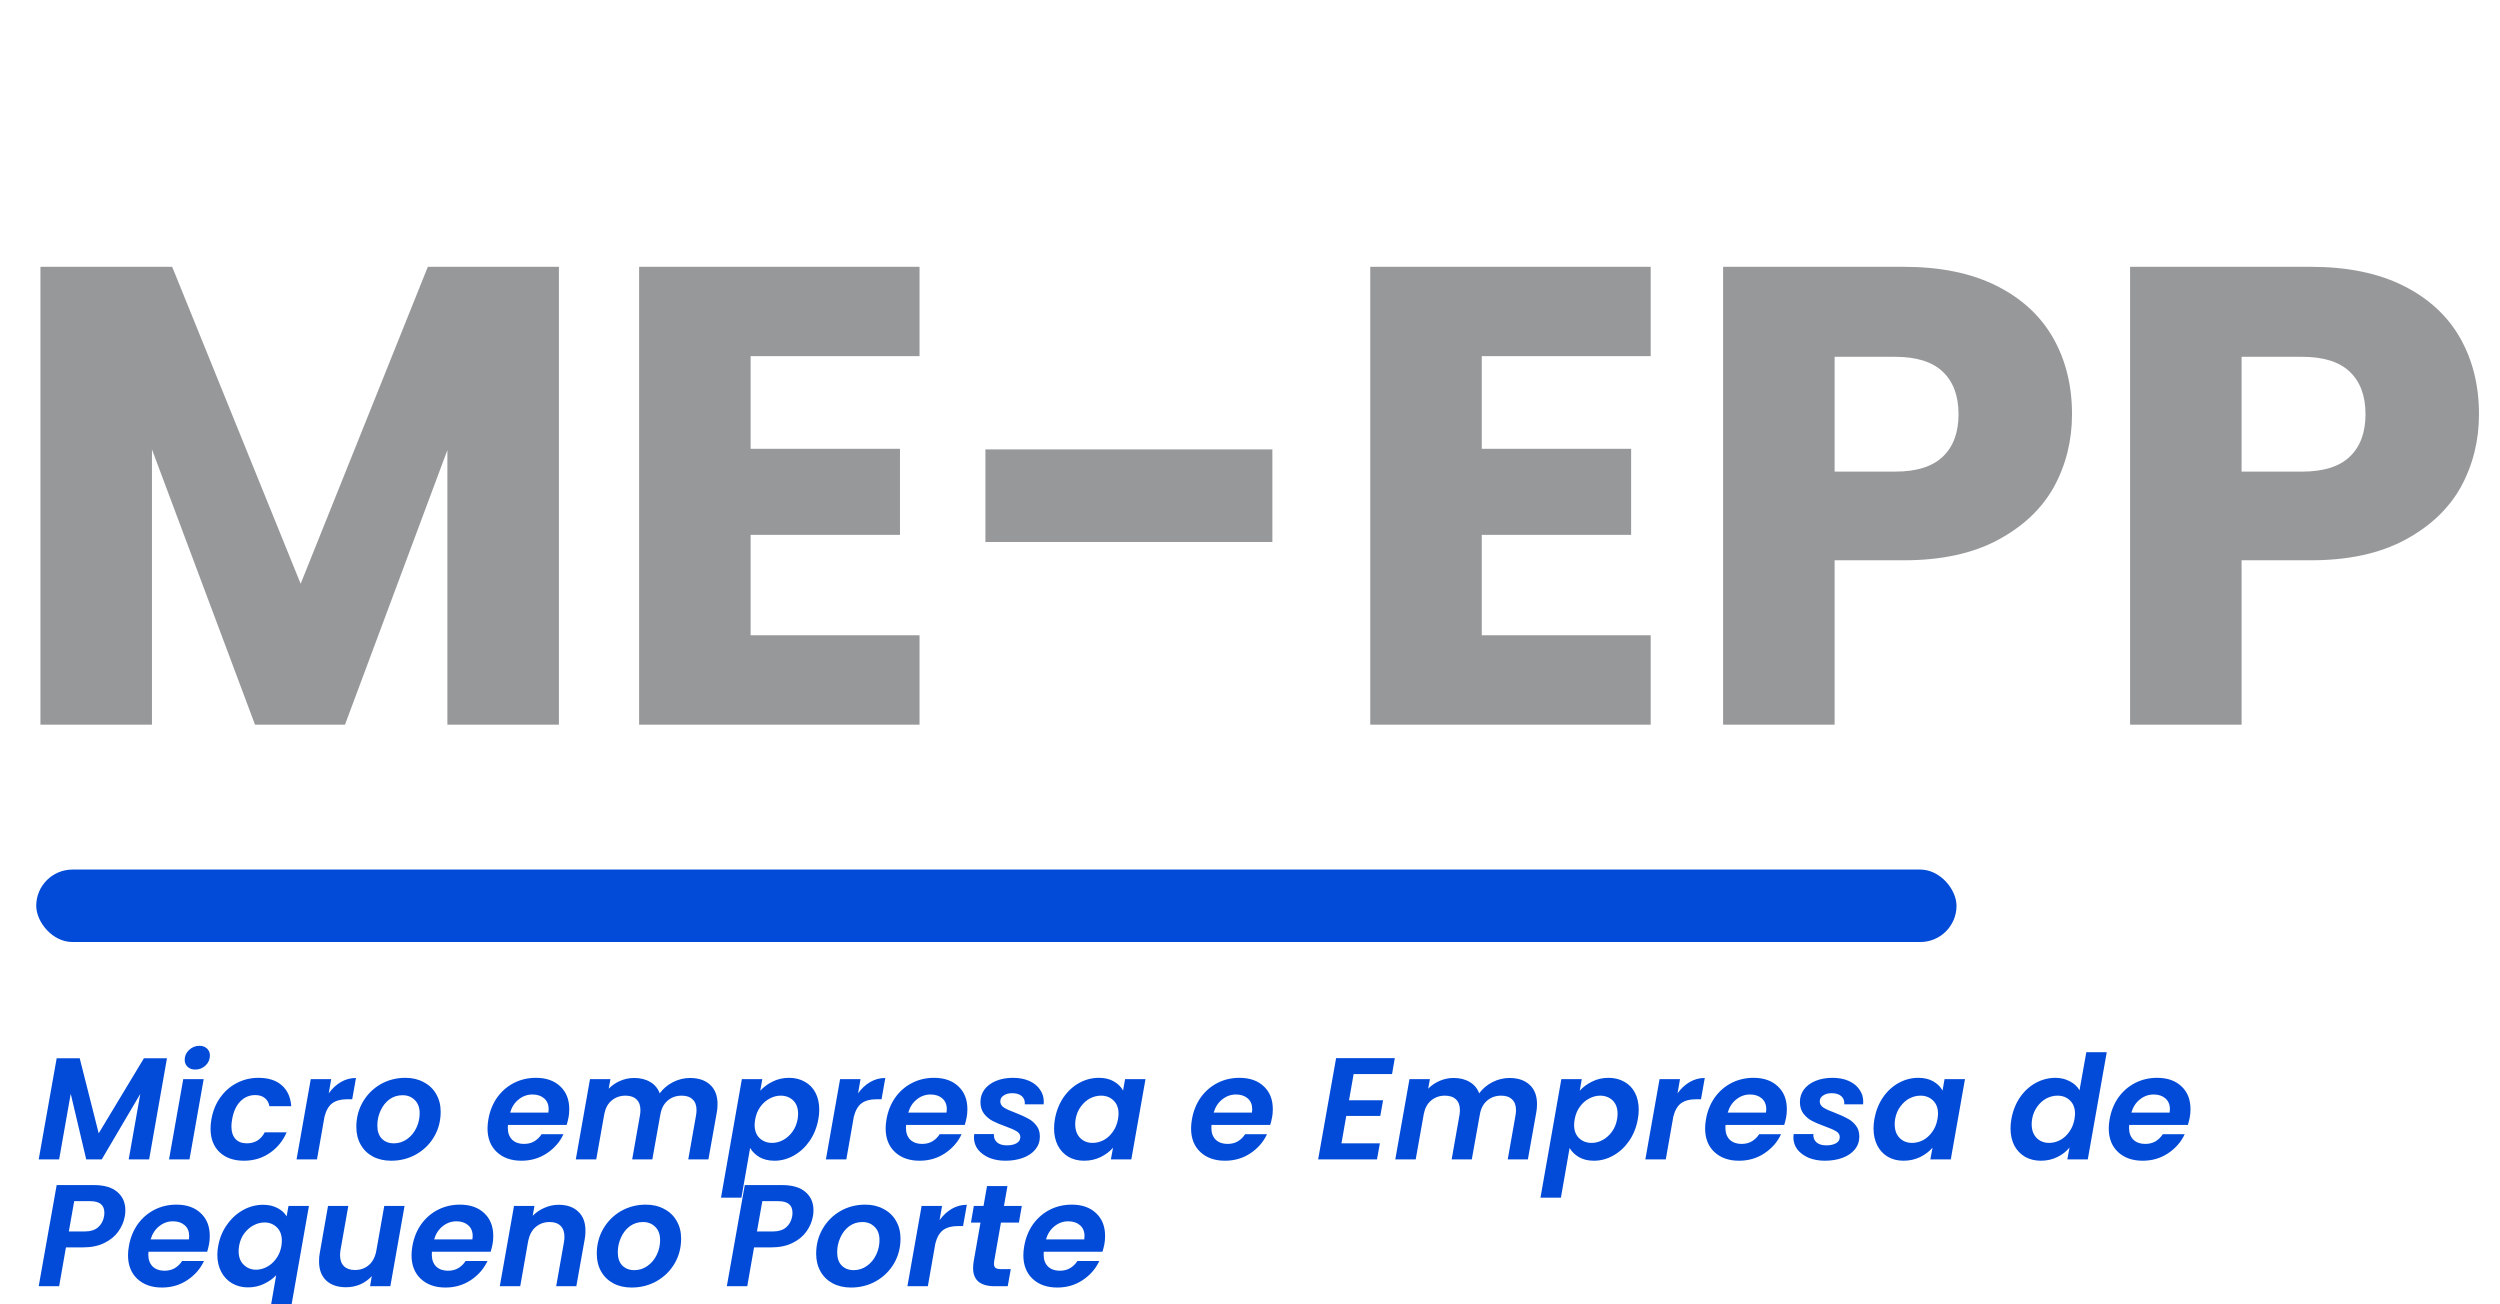
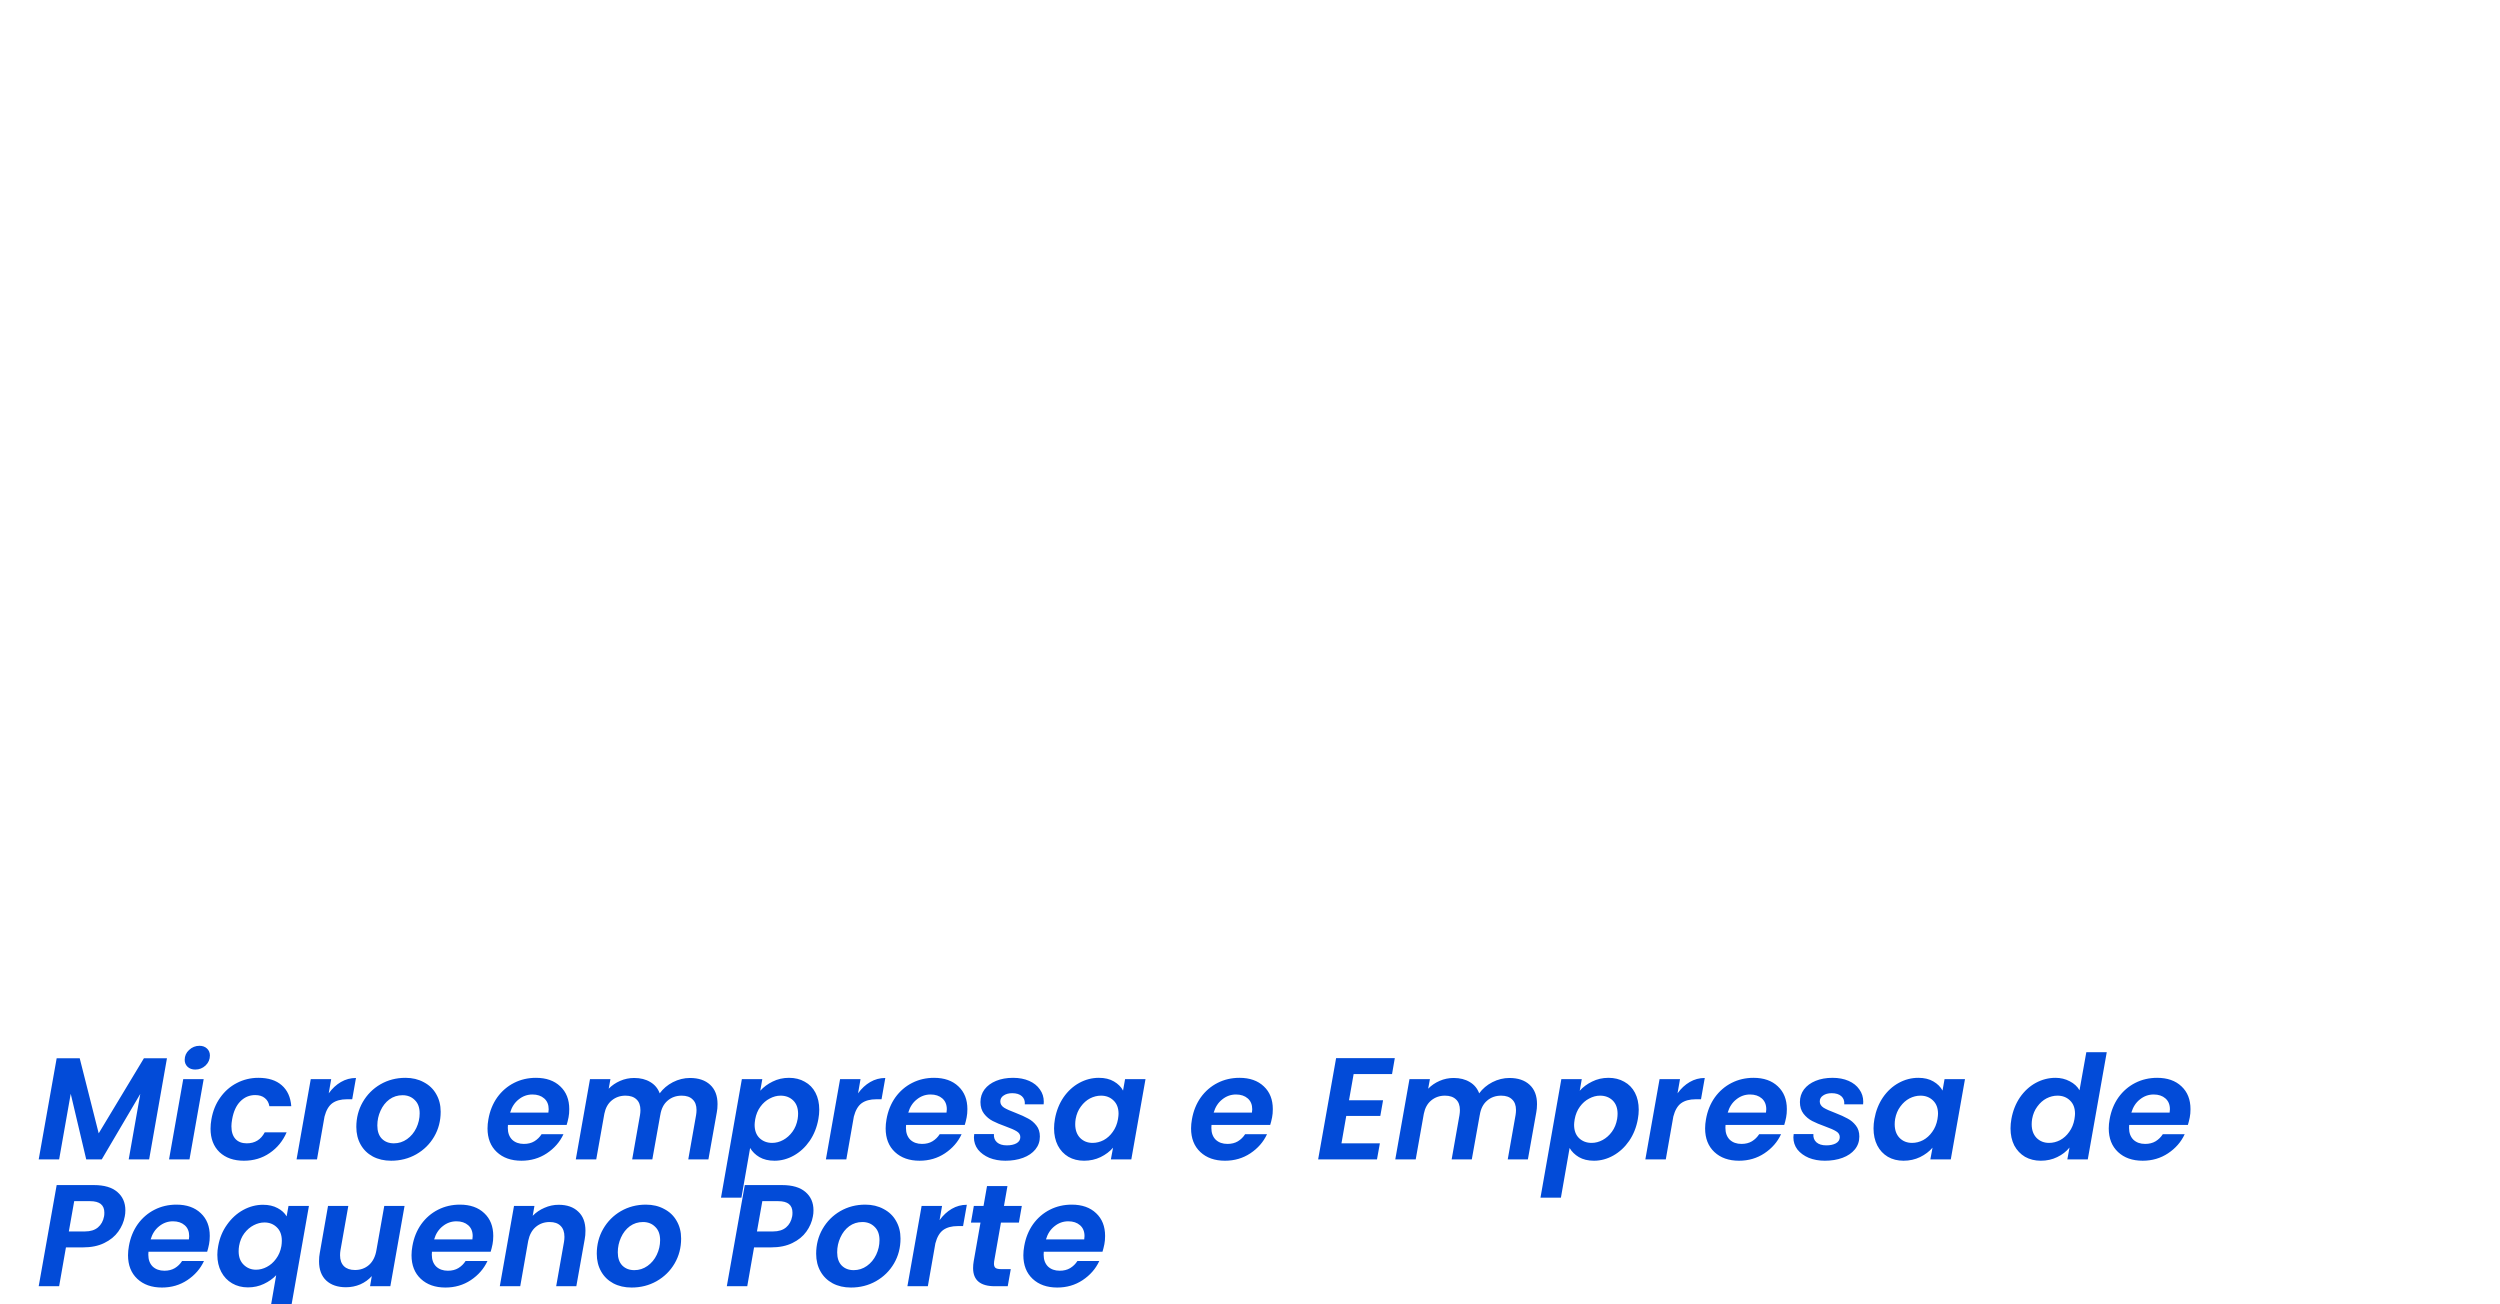
<svg xmlns="http://www.w3.org/2000/svg" width="138" height="72" viewBox="0 0 138 72" fill="none">
  <g id="Group 1000001981">
-     <path id="ME-EPP" d="M30.852 14.728V40H24.696V24.844L19.044 40H14.076L8.388 24.808V40H2.232V14.728H9.504L16.596 32.224L23.616 14.728H30.852ZM41.435 19.66V24.772H49.679V29.524H41.435V35.068H50.759V40H35.279V14.728H50.759V19.66H41.435ZM70.235 24.808V29.92H54.395V24.808H70.235ZM81.794 19.66V24.772H90.038V29.524H81.794V35.068H91.118V40H75.638V14.728H91.118V19.66H81.794ZM114.375 22.864C114.375 24.328 114.039 25.672 113.367 26.896C112.695 28.096 111.663 29.068 110.271 29.812C108.879 30.556 107.151 30.928 105.087 30.928H101.271V40H95.115V14.728H105.087C107.103 14.728 108.807 15.076 110.199 15.772C111.591 16.468 112.635 17.428 113.331 18.652C114.027 19.876 114.375 21.28 114.375 22.864ZM104.619 26.032C105.795 26.032 106.671 25.756 107.247 25.204C107.823 24.652 108.111 23.872 108.111 22.864C108.111 21.856 107.823 21.076 107.247 20.524C106.671 19.972 105.795 19.696 104.619 19.696H101.271V26.032H104.619ZM136.84 22.864C136.84 24.328 136.504 25.672 135.832 26.896C135.16 28.096 134.128 29.068 132.736 29.812C131.344 30.556 129.616 30.928 127.552 30.928H123.736V40H117.58V14.728H127.552C129.568 14.728 131.272 15.076 132.664 15.772C134.056 16.468 135.1 17.428 135.796 18.652C136.492 19.876 136.84 21.28 136.84 22.864ZM127.084 26.032C128.26 26.032 129.136 25.756 129.712 25.204C130.288 24.652 130.576 23.872 130.576 22.864C130.576 21.856 130.288 21.076 129.712 20.524C129.136 19.972 128.26 19.696 127.084 19.696H123.736V26.032H127.084Z" fill="#96989A" />
-     <rect id="Rectangle 130" x="2" y="48" width="106" height="4" rx="2" fill="#024BD8" />
    <path id="Micro empresa e Empresa de Pequeno Porte" d="M9.216 58.416L8.232 64H7.104L7.744 60.384L5.616 64H4.76L3.904 60.376L3.264 64H2.136L3.128 58.416H4.4L5.448 62.56L7.944 58.416H9.216ZM10.779 59.04C10.603 59.04 10.462 58.989 10.355 58.888C10.249 58.787 10.195 58.659 10.195 58.504C10.195 58.291 10.275 58.109 10.435 57.96C10.601 57.805 10.793 57.728 11.011 57.728C11.182 57.728 11.321 57.779 11.427 57.88C11.534 57.981 11.587 58.109 11.587 58.264C11.587 58.477 11.507 58.661 11.347 58.816C11.187 58.965 10.998 59.04 10.779 59.04ZM11.243 59.568L10.459 64H9.331L10.115 59.568H11.243ZM11.67 61.784C11.75 61.325 11.912 60.925 12.158 60.584C12.403 60.237 12.707 59.971 13.07 59.784C13.438 59.592 13.835 59.496 14.262 59.496C14.811 59.496 15.241 59.632 15.55 59.904C15.864 60.176 16.041 60.563 16.078 61.064H14.87C14.838 60.872 14.755 60.723 14.622 60.616C14.489 60.504 14.31 60.448 14.086 60.448C13.766 60.448 13.491 60.565 13.262 60.8C13.038 61.029 12.889 61.357 12.814 61.784C12.787 61.933 12.774 62.061 12.774 62.168C12.774 62.472 12.848 62.707 12.998 62.872C13.147 63.032 13.355 63.112 13.622 63.112C14.07 63.112 14.4 62.909 14.614 62.504H15.822C15.614 62.984 15.302 63.365 14.886 63.648C14.475 63.931 14.001 64.072 13.462 64.072C12.902 64.072 12.454 63.915 12.118 63.6C11.787 63.28 11.622 62.848 11.622 62.304C11.622 62.139 11.638 61.965 11.67 61.784ZM18.146 60.352C18.338 60.085 18.562 59.877 18.818 59.728C19.074 59.579 19.352 59.504 19.65 59.504L19.442 60.68H19.146C18.816 60.68 18.549 60.752 18.346 60.896C18.149 61.04 18.005 61.285 17.914 61.632L17.498 64H16.37L17.154 59.568H18.282L18.146 60.352ZM21.589 64.072C21.21 64.072 20.874 63.995 20.581 63.84C20.293 63.685 20.069 63.467 19.909 63.184C19.749 62.901 19.669 62.576 19.669 62.208C19.669 61.707 19.786 61.251 20.021 60.84C20.261 60.424 20.586 60.096 20.997 59.856C21.413 59.616 21.874 59.496 22.381 59.496C22.759 59.496 23.095 59.576 23.389 59.736C23.687 59.891 23.917 60.109 24.077 60.392C24.242 60.675 24.325 61 24.325 61.368C24.325 61.875 24.205 62.333 23.965 62.744C23.725 63.155 23.394 63.48 22.973 63.72C22.557 63.955 22.095 64.072 21.589 64.072ZM21.741 63.112C22.007 63.112 22.25 63.035 22.469 62.88C22.687 62.725 22.858 62.52 22.981 62.264C23.103 62.008 23.165 61.739 23.165 61.456C23.165 61.136 23.074 60.891 22.893 60.72C22.717 60.544 22.493 60.456 22.221 60.456C21.949 60.456 21.706 60.533 21.493 60.688C21.285 60.843 21.122 61.051 21.005 61.312C20.887 61.568 20.829 61.84 20.829 62.128C20.829 62.443 20.911 62.685 21.077 62.856C21.247 63.027 21.469 63.112 21.741 63.112ZM29.583 59.496C30.148 59.496 30.596 59.653 30.927 59.968C31.258 60.277 31.423 60.696 31.423 61.224C31.423 61.395 31.41 61.547 31.383 61.68C31.351 61.84 31.316 61.979 31.279 62.096H28.039C28.034 62.133 28.031 62.187 28.031 62.256C28.031 62.533 28.111 62.752 28.271 62.912C28.436 63.067 28.652 63.144 28.919 63.144C29.143 63.144 29.335 63.096 29.495 63C29.66 62.899 29.794 62.768 29.895 62.608H31.103C30.906 63.035 30.599 63.387 30.183 63.664C29.772 63.936 29.306 64.072 28.783 64.072C28.218 64.072 27.764 63.912 27.423 63.592C27.082 63.272 26.911 62.837 26.911 62.288C26.911 62.128 26.927 61.96 26.959 61.784C27.039 61.325 27.202 60.923 27.447 60.576C27.698 60.229 28.007 59.963 28.375 59.776C28.743 59.589 29.146 59.496 29.583 59.496ZM30.271 61.416C30.282 61.331 30.287 61.269 30.287 61.232C30.287 60.976 30.204 60.776 30.039 60.632C29.874 60.488 29.658 60.416 29.391 60.416C29.108 60.416 28.855 60.507 28.631 60.688C28.407 60.864 28.25 61.107 28.159 61.416H30.271ZM38.088 59.504C38.558 59.504 38.928 59.629 39.2 59.88C39.472 60.131 39.608 60.485 39.608 60.944C39.608 61.115 39.595 61.267 39.568 61.4L39.104 64H37.992L38.424 61.552C38.44 61.456 38.448 61.363 38.448 61.272C38.448 61.016 38.376 60.821 38.232 60.688C38.094 60.549 37.894 60.48 37.632 60.48C37.323 60.48 37.062 60.573 36.848 60.76C36.635 60.941 36.502 61.205 36.448 61.552V61.544L36.008 64H34.896L35.328 61.552C35.344 61.456 35.352 61.365 35.352 61.28C35.352 61.019 35.28 60.821 35.136 60.688C34.992 60.549 34.79 60.48 34.528 60.48C34.235 60.48 33.982 60.568 33.768 60.744C33.56 60.915 33.424 61.16 33.36 61.48L32.912 64H31.784L32.568 59.568H33.696L33.6 60.096C33.776 59.915 33.987 59.771 34.232 59.664C34.478 59.557 34.736 59.504 35.008 59.504C35.355 59.504 35.651 59.579 35.896 59.728C36.142 59.872 36.315 60.08 36.416 60.352C36.603 60.096 36.846 59.891 37.144 59.736C37.448 59.581 37.763 59.504 38.088 59.504ZM41.967 60.208C42.149 60.005 42.375 59.837 42.647 59.704C42.925 59.565 43.226 59.496 43.551 59.496C43.882 59.496 44.173 59.568 44.423 59.712C44.679 59.851 44.877 60.053 45.015 60.32C45.154 60.587 45.223 60.899 45.223 61.256C45.223 61.421 45.207 61.592 45.175 61.768C45.095 62.221 44.935 62.624 44.695 62.976C44.455 63.323 44.165 63.592 43.823 63.784C43.482 63.976 43.125 64.072 42.751 64.072C42.426 64.072 42.149 64.005 41.919 63.872C41.695 63.739 41.525 63.571 41.407 63.368L40.927 66.112H39.799L40.951 59.568H42.079L41.967 60.208ZM44.031 61.768C44.047 61.661 44.055 61.565 44.055 61.48C44.055 61.165 43.965 60.92 43.783 60.744C43.602 60.568 43.37 60.48 43.087 60.48C42.885 60.48 42.685 60.533 42.487 60.64C42.29 60.741 42.119 60.891 41.975 61.088C41.831 61.285 41.735 61.517 41.687 61.784C41.666 61.923 41.655 62.024 41.655 62.088C41.655 62.403 41.746 62.648 41.927 62.824C42.114 63 42.346 63.088 42.623 63.088C42.831 63.088 43.034 63.035 43.231 62.928C43.429 62.821 43.599 62.669 43.743 62.472C43.887 62.275 43.983 62.04 44.031 61.768ZM47.365 60.352C47.557 60.085 47.781 59.877 48.037 59.728C48.293 59.579 48.571 59.504 48.869 59.504L48.661 60.68H48.365C48.035 60.68 47.768 60.752 47.565 60.896C47.368 61.04 47.224 61.285 47.133 61.632L46.717 64H45.589L46.373 59.568H47.501L47.365 60.352ZM51.559 59.496C52.125 59.496 52.573 59.653 52.904 59.968C53.234 60.277 53.4 60.696 53.4 61.224C53.4 61.395 53.386 61.547 53.359 61.68C53.328 61.84 53.293 61.979 53.255 62.096H50.016C50.01 62.133 50.008 62.187 50.008 62.256C50.008 62.533 50.087 62.752 50.248 62.912C50.413 63.067 50.629 63.144 50.895 63.144C51.12 63.144 51.312 63.096 51.471 63C51.637 62.899 51.77 62.768 51.871 62.608H53.08C52.882 63.035 52.575 63.387 52.16 63.664C51.749 63.936 51.282 64.072 50.76 64.072C50.194 64.072 49.741 63.912 49.4 63.592C49.058 63.272 48.888 62.837 48.888 62.288C48.888 62.128 48.904 61.96 48.935 61.784C49.016 61.325 49.178 60.923 49.423 60.576C49.674 60.229 49.983 59.963 50.352 59.776C50.719 59.589 51.122 59.496 51.559 59.496ZM52.248 61.416C52.258 61.331 52.264 61.269 52.264 61.232C52.264 60.976 52.181 60.776 52.016 60.632C51.85 60.488 51.634 60.416 51.367 60.416C51.085 60.416 50.831 60.507 50.608 60.688C50.383 60.864 50.226 61.107 50.136 61.416H52.248ZM55.497 64.072C55.172 64.072 54.876 64.019 54.609 63.912C54.348 63.8 54.14 63.648 53.985 63.456C53.836 63.259 53.761 63.035 53.761 62.784C53.761 62.747 53.766 62.685 53.777 62.6H54.865C54.849 62.787 54.905 62.939 55.033 63.056C55.161 63.168 55.342 63.224 55.577 63.224C55.79 63.224 55.966 63.187 56.105 63.112C56.249 63.032 56.321 62.917 56.321 62.768C56.321 62.635 56.254 62.528 56.121 62.448C55.993 62.368 55.788 62.277 55.505 62.176C55.222 62.075 54.988 61.976 54.801 61.88C54.614 61.784 54.454 61.651 54.321 61.48C54.188 61.309 54.121 61.093 54.121 60.832C54.121 60.571 54.196 60.339 54.345 60.136C54.5 59.933 54.713 59.776 54.985 59.664C55.257 59.552 55.569 59.496 55.921 59.496C56.257 59.496 56.553 59.552 56.809 59.664C57.065 59.776 57.262 59.933 57.401 60.136C57.545 60.333 57.617 60.56 57.617 60.816C57.617 60.88 57.614 60.928 57.609 60.96H56.569C56.585 60.773 56.532 60.624 56.409 60.512C56.286 60.4 56.108 60.344 55.873 60.344C55.681 60.344 55.524 60.387 55.401 60.472C55.278 60.552 55.217 60.661 55.217 60.8C55.217 60.939 55.286 61.053 55.425 61.144C55.564 61.229 55.777 61.325 56.065 61.432C56.353 61.544 56.582 61.648 56.753 61.744C56.929 61.835 57.081 61.963 57.209 62.128C57.337 62.288 57.401 62.491 57.401 62.736C57.401 63.008 57.318 63.245 57.153 63.448C56.988 63.651 56.761 63.805 56.473 63.912C56.185 64.019 55.86 64.072 55.497 64.072ZM58.232 61.768C58.312 61.32 58.47 60.923 58.704 60.576C58.944 60.229 59.235 59.963 59.576 59.776C59.918 59.589 60.278 59.496 60.656 59.496C60.987 59.496 61.264 59.563 61.488 59.696C61.718 59.829 61.886 59.997 61.992 60.2L62.104 59.568H63.232L62.448 64H61.32L61.44 63.352C61.264 63.56 61.035 63.733 60.752 63.872C60.475 64.005 60.171 64.072 59.84 64.072C59.515 64.072 59.227 64 58.976 63.856C58.726 63.707 58.531 63.499 58.392 63.232C58.254 62.96 58.184 62.645 58.184 62.288C58.184 62.123 58.2 61.949 58.232 61.768ZM61.712 61.784C61.734 61.645 61.744 61.544 61.744 61.48C61.744 61.165 61.651 60.92 61.464 60.744C61.283 60.568 61.054 60.48 60.776 60.48C60.568 60.48 60.366 60.531 60.168 60.632C59.976 60.733 59.808 60.883 59.664 61.08C59.52 61.272 59.424 61.501 59.376 61.768C59.36 61.869 59.352 61.965 59.352 62.056C59.352 62.376 59.443 62.629 59.624 62.816C59.806 62.997 60.035 63.088 60.312 63.088C60.52 63.088 60.723 63.037 60.92 62.936C61.118 62.829 61.286 62.677 61.424 62.48C61.568 62.283 61.664 62.051 61.712 61.784ZM68.419 59.496C68.984 59.496 69.432 59.653 69.763 59.968C70.094 60.277 70.259 60.696 70.259 61.224C70.259 61.395 70.246 61.547 70.219 61.68C70.187 61.84 70.152 61.979 70.115 62.096H66.875C66.87 62.133 66.867 62.187 66.867 62.256C66.867 62.533 66.947 62.752 67.107 62.912C67.272 63.067 67.488 63.144 67.755 63.144C67.979 63.144 68.171 63.096 68.331 63C68.496 62.899 68.629 62.768 68.731 62.608H69.939C69.742 63.035 69.435 63.387 69.019 63.664C68.608 63.936 68.141 64.072 67.619 64.072C67.053 64.072 66.6 63.912 66.259 63.592C65.918 63.272 65.747 62.837 65.747 62.288C65.747 62.128 65.763 61.96 65.795 61.784C65.875 61.325 66.037 60.923 66.283 60.576C66.534 60.229 66.843 59.963 67.211 59.776C67.579 59.589 67.981 59.496 68.419 59.496ZM69.107 61.416C69.118 61.331 69.123 61.269 69.123 61.232C69.123 60.976 69.04 60.776 68.875 60.632C68.71 60.488 68.493 60.416 68.227 60.416C67.944 60.416 67.691 60.507 67.467 60.688C67.243 60.864 67.085 61.107 66.995 61.416H69.107ZM74.721 59.288L74.465 60.736H76.345L76.193 61.6H74.313L74.049 63.112H76.169L76.009 64H72.761L73.753 58.408H76.993L76.841 59.288H74.721ZM83.323 59.504C83.792 59.504 84.163 59.629 84.435 59.88C84.707 60.131 84.843 60.485 84.843 60.944C84.843 61.115 84.829 61.267 84.803 61.4L84.339 64H83.227L83.659 61.552C83.675 61.456 83.683 61.363 83.683 61.272C83.683 61.016 83.611 60.821 83.467 60.688C83.328 60.549 83.128 60.48 82.867 60.48C82.558 60.48 82.296 60.573 82.083 60.76C81.87 60.941 81.736 61.205 81.683 61.552V61.544L81.243 64H80.131L80.563 61.552C80.579 61.456 80.587 61.365 80.587 61.28C80.587 61.019 80.515 60.821 80.371 60.688C80.227 60.549 80.024 60.48 79.763 60.48C79.469 60.48 79.216 60.568 79.003 60.744C78.795 60.915 78.659 61.16 78.595 61.48L78.147 64H77.019L77.803 59.568H78.931L78.835 60.096C79.011 59.915 79.222 59.771 79.467 59.664C79.712 59.557 79.971 59.504 80.243 59.504C80.59 59.504 80.885 59.579 81.131 59.728C81.376 59.872 81.549 60.08 81.651 60.352C81.838 60.096 82.08 59.891 82.379 59.736C82.683 59.581 82.998 59.504 83.323 59.504ZM87.202 60.208C87.383 60.005 87.61 59.837 87.882 59.704C88.159 59.565 88.46 59.496 88.786 59.496C89.116 59.496 89.407 59.568 89.658 59.712C89.914 59.851 90.111 60.053 90.25 60.32C90.388 60.587 90.458 60.899 90.458 61.256C90.458 61.421 90.442 61.592 90.41 61.768C90.33 62.221 90.17 62.624 89.93 62.976C89.69 63.323 89.399 63.592 89.058 63.784C88.716 63.976 88.359 64.072 87.986 64.072C87.66 64.072 87.383 64.005 87.154 63.872C86.93 63.739 86.759 63.571 86.642 63.368L86.162 66.112H85.034L86.186 59.568H87.314L87.202 60.208ZM89.266 61.768C89.282 61.661 89.29 61.565 89.29 61.48C89.29 61.165 89.199 60.92 89.018 60.744C88.836 60.568 88.604 60.48 88.322 60.48C88.119 60.48 87.919 60.533 87.722 60.64C87.524 60.741 87.354 60.891 87.21 61.088C87.066 61.285 86.97 61.517 86.922 61.784C86.9 61.923 86.89 62.024 86.89 62.088C86.89 62.403 86.98 62.648 87.162 62.824C87.348 63 87.58 63.088 87.858 63.088C88.066 63.088 88.268 63.035 88.466 62.928C88.663 62.821 88.834 62.669 88.978 62.472C89.122 62.275 89.218 62.04 89.266 61.768ZM92.6 60.352C92.791 60.085 93.016 59.877 93.272 59.728C93.528 59.579 93.805 59.504 94.103 59.504L93.895 60.68H93.6C93.269 60.68 93.002 60.752 92.799 60.896C92.602 61.04 92.458 61.285 92.368 61.632L91.951 64H90.823L91.608 59.568H92.736L92.6 60.352ZM96.794 59.496C97.359 59.496 97.807 59.653 98.138 59.968C98.469 60.277 98.634 60.696 98.634 61.224C98.634 61.395 98.621 61.547 98.594 61.68C98.562 61.84 98.527 61.979 98.49 62.096H95.25C95.245 62.133 95.242 62.187 95.242 62.256C95.242 62.533 95.322 62.752 95.482 62.912C95.647 63.067 95.863 63.144 96.13 63.144C96.354 63.144 96.546 63.096 96.706 63C96.871 62.899 97.004 62.768 97.106 62.608H98.314C98.117 63.035 97.81 63.387 97.394 63.664C96.983 63.936 96.516 64.072 95.994 64.072C95.428 64.072 94.975 63.912 94.634 63.592C94.293 63.272 94.122 62.837 94.122 62.288C94.122 62.128 94.138 61.96 94.17 61.784C94.25 61.325 94.412 60.923 94.658 60.576C94.909 60.229 95.218 59.963 95.586 59.776C95.954 59.589 96.356 59.496 96.794 59.496ZM97.482 61.416C97.493 61.331 97.498 61.269 97.498 61.232C97.498 60.976 97.415 60.776 97.25 60.632C97.085 60.488 96.868 60.416 96.602 60.416C96.319 60.416 96.066 60.507 95.842 60.688C95.618 60.864 95.46 61.107 95.37 61.416H97.482ZM100.731 64.072C100.406 64.072 100.11 64.019 99.843 63.912C99.582 63.8 99.374 63.648 99.219 63.456C99.07 63.259 98.995 63.035 98.995 62.784C98.995 62.747 99.001 62.685 99.011 62.6H100.099C100.083 62.787 100.139 62.939 100.267 63.056C100.395 63.168 100.577 63.224 100.811 63.224C101.025 63.224 101.201 63.187 101.339 63.112C101.483 63.032 101.555 62.917 101.555 62.768C101.555 62.635 101.489 62.528 101.355 62.448C101.227 62.368 101.022 62.277 100.739 62.176C100.457 62.075 100.222 61.976 100.035 61.88C99.849 61.784 99.689 61.651 99.555 61.48C99.422 61.309 99.355 61.093 99.355 60.832C99.355 60.571 99.43 60.339 99.579 60.136C99.734 59.933 99.947 59.776 100.219 59.664C100.491 59.552 100.803 59.496 101.155 59.496C101.491 59.496 101.787 59.552 102.043 59.664C102.299 59.776 102.497 59.933 102.635 60.136C102.779 60.333 102.851 60.56 102.851 60.816C102.851 60.88 102.849 60.928 102.843 60.96H101.803C101.819 60.773 101.766 60.624 101.643 60.512C101.521 60.4 101.342 60.344 101.107 60.344C100.915 60.344 100.758 60.387 100.635 60.472C100.513 60.552 100.451 60.661 100.451 60.8C100.451 60.939 100.521 61.053 100.659 61.144C100.798 61.229 101.011 61.325 101.299 61.432C101.587 61.544 101.817 61.648 101.987 61.744C102.163 61.835 102.315 61.963 102.443 62.128C102.571 62.288 102.635 62.491 102.635 62.736C102.635 63.008 102.553 63.245 102.387 63.448C102.222 63.651 101.995 63.805 101.707 63.912C101.419 64.019 101.094 64.072 100.731 64.072ZM103.467 61.768C103.547 61.32 103.704 60.923 103.939 60.576C104.179 60.229 104.469 59.963 104.811 59.776C105.152 59.589 105.512 59.496 105.891 59.496C106.221 59.496 106.499 59.563 106.723 59.696C106.952 59.829 107.12 59.997 107.227 60.2L107.339 59.568H108.467L107.683 64H106.555L106.675 63.352C106.499 63.56 106.269 63.733 105.987 63.872C105.709 64.005 105.405 64.072 105.075 64.072C104.749 64.072 104.461 64 104.211 63.856C103.96 63.707 103.765 63.499 103.627 63.232C103.488 62.96 103.419 62.645 103.419 62.288C103.419 62.123 103.435 61.949 103.467 61.768ZM106.947 61.784C106.968 61.645 106.979 61.544 106.979 61.48C106.979 61.165 106.885 60.92 106.699 60.744C106.517 60.568 106.288 60.48 106.011 60.48C105.803 60.48 105.6 60.531 105.403 60.632C105.211 60.733 105.043 60.883 104.899 61.08C104.755 61.272 104.659 61.501 104.611 61.768C104.595 61.869 104.587 61.965 104.587 62.056C104.587 62.376 104.677 62.629 104.859 62.816C105.04 62.997 105.269 63.088 105.547 63.088C105.755 63.088 105.957 63.037 106.155 62.936C106.352 62.829 106.52 62.677 106.659 62.48C106.803 62.283 106.899 62.051 106.947 61.784ZM111.029 61.768C111.109 61.32 111.267 60.923 111.501 60.576C111.741 60.229 112.032 59.963 112.373 59.776C112.72 59.589 113.083 59.496 113.461 59.496C113.749 59.496 114.013 59.56 114.253 59.688C114.493 59.811 114.672 59.976 114.789 60.184L115.165 58.08H116.293L115.245 64H114.117L114.237 63.344C114.061 63.563 113.835 63.739 113.557 63.872C113.285 64.005 112.984 64.072 112.653 64.072C112.328 64.072 112.037 64 111.781 63.856C111.531 63.707 111.333 63.499 111.189 63.232C111.051 62.96 110.981 62.645 110.981 62.288C110.981 62.123 110.997 61.949 111.029 61.768ZM114.509 61.784C114.531 61.645 114.541 61.544 114.541 61.48C114.541 61.165 114.448 60.92 114.261 60.744C114.08 60.568 113.851 60.48 113.573 60.48C113.365 60.48 113.163 60.531 112.965 60.632C112.773 60.733 112.605 60.883 112.461 61.08C112.317 61.272 112.221 61.501 112.173 61.768C112.157 61.869 112.149 61.965 112.149 62.056C112.149 62.376 112.24 62.629 112.421 62.816C112.603 62.997 112.832 63.088 113.109 63.088C113.317 63.088 113.52 63.037 113.717 62.936C113.915 62.829 114.083 62.677 114.221 62.48C114.365 62.283 114.461 62.051 114.509 61.784ZM119.075 59.496C119.64 59.496 120.088 59.653 120.419 59.968C120.75 60.277 120.915 60.696 120.915 61.224C120.915 61.395 120.902 61.547 120.875 61.68C120.843 61.84 120.808 61.979 120.771 62.096H117.531C117.526 62.133 117.523 62.187 117.523 62.256C117.523 62.533 117.603 62.752 117.763 62.912C117.928 63.067 118.144 63.144 118.411 63.144C118.635 63.144 118.827 63.096 118.987 63C119.152 62.899 119.286 62.768 119.387 62.608H120.595C120.398 63.035 120.091 63.387 119.675 63.664C119.264 63.936 118.798 64.072 118.275 64.072C117.71 64.072 117.256 63.912 116.915 63.592C116.574 63.272 116.403 62.837 116.403 62.288C116.403 62.128 116.419 61.96 116.451 61.784C116.531 61.325 116.694 60.923 116.939 60.576C117.19 60.229 117.499 59.963 117.867 59.776C118.235 59.589 118.638 59.496 119.075 59.496ZM119.763 61.416C119.774 61.331 119.779 61.269 119.779 61.232C119.779 60.976 119.696 60.776 119.531 60.632C119.366 60.488 119.15 60.416 118.883 60.416C118.6 60.416 118.347 60.507 118.123 60.688C117.899 60.864 117.742 61.107 117.651 61.416H119.763ZM6.888 67.144C6.835 67.443 6.715 67.723 6.528 67.984C6.341 68.245 6.083 68.456 5.752 68.616C5.427 68.776 5.035 68.856 4.576 68.856H3.64L3.264 71H2.136L3.128 65.416H5.184C5.755 65.416 6.187 65.544 6.48 65.8C6.773 66.051 6.92 66.387 6.92 66.808C6.92 66.931 6.909 67.043 6.888 67.144ZM4.688 67.976C4.992 67.976 5.232 67.901 5.408 67.752C5.584 67.603 5.696 67.4 5.744 67.144C5.755 67.096 5.76 67.027 5.76 66.936C5.76 66.515 5.499 66.304 4.976 66.304H4.096L3.8 67.976H4.688ZM9.739 66.496C10.305 66.496 10.752 66.653 11.083 66.968C11.414 67.277 11.579 67.696 11.579 68.224C11.579 68.395 11.566 68.547 11.539 68.68C11.507 68.84 11.473 68.979 11.435 69.096H8.195C8.19 69.133 8.187 69.187 8.187 69.256C8.187 69.533 8.267 69.752 8.427 69.912C8.593 70.067 8.809 70.144 9.075 70.144C9.299 70.144 9.491 70.096 9.651 70C9.817 69.899 9.95 69.768 10.051 69.608H11.259C11.062 70.035 10.755 70.387 10.339 70.664C9.929 70.936 9.462 71.072 8.939 71.072C8.374 71.072 7.921 70.912 7.579 70.592C7.238 70.272 7.067 69.837 7.067 69.288C7.067 69.128 7.083 68.96 7.115 68.784C7.195 68.325 7.358 67.923 7.603 67.576C7.854 67.229 8.163 66.963 8.531 66.776C8.899 66.589 9.302 66.496 9.739 66.496ZM10.427 68.416C10.438 68.331 10.443 68.269 10.443 68.232C10.443 67.976 10.361 67.776 10.195 67.632C10.03 67.488 9.814 67.416 9.547 67.416C9.265 67.416 9.011 67.507 8.787 67.688C8.563 67.864 8.406 68.107 8.315 68.416H10.427ZM12.045 68.776C12.125 68.333 12.287 67.941 12.533 67.6C12.778 67.253 13.074 66.984 13.421 66.792C13.773 66.6 14.138 66.504 14.517 66.504C14.831 66.504 15.101 66.565 15.325 66.688C15.549 66.805 15.714 66.957 15.821 67.144L15.925 66.568H17.053L15.901 73.112H14.773L15.245 70.392C15.063 70.584 14.837 70.744 14.565 70.872C14.298 71 14.005 71.064 13.685 71.064C13.359 71.064 13.069 70.989 12.813 70.84C12.557 70.691 12.357 70.48 12.213 70.208C12.069 69.936 11.997 69.621 11.997 69.264C11.997 69.104 12.013 68.941 12.045 68.776ZM15.533 68.784C15.549 68.677 15.557 68.579 15.557 68.488C15.557 68.168 15.463 67.92 15.277 67.744C15.095 67.568 14.869 67.48 14.597 67.48C14.399 67.48 14.202 67.531 14.005 67.632C13.807 67.733 13.634 67.883 13.485 68.08C13.341 68.272 13.245 68.504 13.197 68.776C13.181 68.877 13.173 68.976 13.173 69.072C13.173 69.387 13.266 69.635 13.453 69.816C13.639 69.997 13.866 70.088 14.133 70.088C14.335 70.088 14.533 70.037 14.725 69.936C14.922 69.835 15.093 69.685 15.237 69.488C15.386 69.291 15.485 69.056 15.533 68.784ZM22.331 66.568L21.547 71H20.427L20.523 70.44C20.352 70.632 20.141 70.784 19.891 70.896C19.64 71.003 19.376 71.056 19.099 71.056C18.64 71.056 18.277 70.933 18.011 70.688C17.744 70.437 17.611 70.083 17.611 69.624C17.611 69.453 17.624 69.301 17.651 69.168L18.107 66.568H19.227L18.795 69.008C18.779 69.104 18.771 69.197 18.771 69.288C18.771 69.549 18.843 69.752 18.987 69.896C19.131 70.035 19.333 70.104 19.595 70.104C19.899 70.104 20.157 70.011 20.371 69.824C20.584 69.632 20.72 69.36 20.779 69.008L21.211 66.568H22.331ZM25.388 66.496C25.953 66.496 26.401 66.653 26.732 66.968C27.062 67.277 27.228 67.696 27.228 68.224C27.228 68.395 27.214 68.547 27.188 68.68C27.156 68.84 27.121 68.979 27.084 69.096H23.844C23.838 69.133 23.836 69.187 23.836 69.256C23.836 69.533 23.916 69.752 24.076 69.912C24.241 70.067 24.457 70.144 24.724 70.144C24.948 70.144 25.14 70.096 25.3 70C25.465 69.899 25.598 69.768 25.7 69.608H26.908C26.71 70.035 26.404 70.387 25.988 70.664C25.577 70.936 25.11 71.072 24.588 71.072C24.022 71.072 23.569 70.912 23.228 70.592C22.886 70.272 22.716 69.837 22.716 69.288C22.716 69.128 22.732 68.96 22.764 68.784C22.844 68.325 23.006 67.923 23.252 67.576C23.502 67.229 23.812 66.963 24.18 66.776C24.548 66.589 24.95 66.496 25.388 66.496ZM26.076 68.416C26.086 68.331 26.092 68.269 26.092 68.232C26.092 67.976 26.009 67.776 25.844 67.632C25.678 67.488 25.462 67.416 25.196 67.416C24.913 67.416 24.66 67.507 24.436 67.688C24.212 67.864 24.054 68.107 23.964 68.416H26.076ZM30.837 66.504C31.296 66.504 31.656 66.629 31.917 66.88C32.184 67.125 32.317 67.477 32.317 67.936C32.317 68.107 32.304 68.261 32.277 68.4L31.813 71H30.701L31.133 68.552C31.149 68.456 31.157 68.363 31.157 68.272C31.157 68.005 31.085 67.803 30.941 67.664C30.802 67.525 30.602 67.456 30.341 67.456C30.043 67.456 29.787 67.547 29.573 67.728C29.365 67.904 29.227 68.16 29.157 68.496L28.717 71H27.589L28.373 66.568H29.501L29.405 67.112C29.587 66.925 29.802 66.779 30.053 66.672C30.304 66.56 30.565 66.504 30.837 66.504ZM34.862 71.072C34.483 71.072 34.148 70.995 33.854 70.84C33.566 70.685 33.342 70.467 33.182 70.184C33.022 69.901 32.942 69.576 32.942 69.208C32.942 68.707 33.059 68.251 33.294 67.84C33.534 67.424 33.859 67.096 34.27 66.856C34.686 66.616 35.148 66.496 35.654 66.496C36.033 66.496 36.369 66.576 36.662 66.736C36.961 66.891 37.19 67.109 37.35 67.392C37.516 67.675 37.598 68 37.598 68.368C37.598 68.875 37.478 69.333 37.238 69.744C36.998 70.155 36.667 70.48 36.246 70.72C35.83 70.955 35.369 71.072 34.862 71.072ZM35.014 70.112C35.281 70.112 35.523 70.035 35.742 69.88C35.961 69.725 36.132 69.52 36.254 69.264C36.377 69.008 36.438 68.739 36.438 68.456C36.438 68.136 36.347 67.891 36.166 67.72C35.99 67.544 35.766 67.456 35.494 67.456C35.222 67.456 34.98 67.533 34.766 67.688C34.558 67.843 34.395 68.051 34.278 68.312C34.161 68.568 34.102 68.84 34.102 69.128C34.102 69.443 34.185 69.685 34.35 69.856C34.521 70.027 34.742 70.112 35.014 70.112ZM44.872 67.144C44.819 67.443 44.699 67.723 44.512 67.984C44.326 68.245 44.067 68.456 43.736 68.616C43.411 68.776 43.019 68.856 42.56 68.856H41.624L41.248 71H40.12L41.112 65.416H43.168C43.739 65.416 44.171 65.544 44.464 65.8C44.758 66.051 44.904 66.387 44.904 66.808C44.904 66.931 44.894 67.043 44.872 67.144ZM42.672 67.976C42.976 67.976 43.216 67.901 43.392 67.752C43.568 67.603 43.68 67.4 43.728 67.144C43.739 67.096 43.744 67.027 43.744 66.936C43.744 66.515 43.483 66.304 42.96 66.304H42.08L41.784 67.976H42.672ZM46.972 71.072C46.593 71.072 46.257 70.995 45.964 70.84C45.676 70.685 45.452 70.467 45.292 70.184C45.132 69.901 45.052 69.576 45.052 69.208C45.052 68.707 45.169 68.251 45.404 67.84C45.644 67.424 45.969 67.096 46.38 66.856C46.796 66.616 47.257 66.496 47.764 66.496C48.142 66.496 48.478 66.576 48.772 66.736C49.07 66.891 49.3 67.109 49.46 67.392C49.625 67.675 49.708 68 49.708 68.368C49.708 68.875 49.588 69.333 49.348 69.744C49.108 70.155 48.777 70.48 48.356 70.72C47.94 70.955 47.478 71.072 46.972 71.072ZM47.124 70.112C47.39 70.112 47.633 70.035 47.852 69.88C48.07 69.725 48.241 69.52 48.364 69.264C48.486 69.008 48.548 68.739 48.548 68.456C48.548 68.136 48.457 67.891 48.276 67.72C48.1 67.544 47.876 67.456 47.604 67.456C47.332 67.456 47.089 67.533 46.876 67.688C46.668 67.843 46.505 68.051 46.388 68.312C46.27 68.568 46.212 68.84 46.212 69.128C46.212 69.443 46.294 69.685 46.46 69.856C46.63 70.027 46.852 70.112 47.124 70.112ZM51.865 67.352C52.057 67.085 52.281 66.877 52.537 66.728C52.793 66.579 53.071 66.504 53.369 66.504L53.161 67.68H52.865C52.535 67.68 52.268 67.752 52.065 67.896C51.868 68.04 51.724 68.285 51.633 68.632L51.217 71H50.089L50.873 66.568H52.001L51.865 67.352ZM54.876 69.632C54.87 69.664 54.867 69.707 54.867 69.76C54.867 69.867 54.897 69.944 54.956 69.992C55.02 70.035 55.123 70.056 55.267 70.056H55.795L55.627 71H54.916C54.115 71 53.715 70.667 53.715 70C53.715 69.872 53.726 69.747 53.748 69.624L54.123 67.488H53.596L53.755 66.568H54.291L54.483 65.472H55.611L55.419 66.568H56.404L56.243 67.488H55.252L54.876 69.632ZM59.161 66.496C59.726 66.496 60.174 66.653 60.505 66.968C60.836 67.277 61.001 67.696 61.001 68.224C61.001 68.395 60.988 68.547 60.961 68.68C60.929 68.84 60.894 68.979 60.857 69.096H57.617C57.612 69.133 57.609 69.187 57.609 69.256C57.609 69.533 57.689 69.752 57.849 69.912C58.014 70.067 58.23 70.144 58.497 70.144C58.721 70.144 58.913 70.096 59.073 70C59.238 69.899 59.372 69.768 59.473 69.608H60.681C60.484 70.035 60.177 70.387 59.761 70.664C59.35 70.936 58.884 71.072 58.361 71.072C57.796 71.072 57.342 70.912 57.001 70.592C56.66 70.272 56.489 69.837 56.489 69.288C56.489 69.128 56.505 68.96 56.537 68.784C56.617 68.325 56.78 67.923 57.025 67.576C57.276 67.229 57.585 66.963 57.953 66.776C58.321 66.589 58.724 66.496 59.161 66.496ZM59.849 68.416C59.86 68.331 59.865 68.269 59.865 68.232C59.865 67.976 59.782 67.776 59.617 67.632C59.452 67.488 59.236 67.416 58.969 67.416C58.686 67.416 58.433 67.507 58.209 67.688C57.985 67.864 57.828 68.107 57.737 68.416H59.849Z" fill="#024BD8" />
  </g>
</svg>